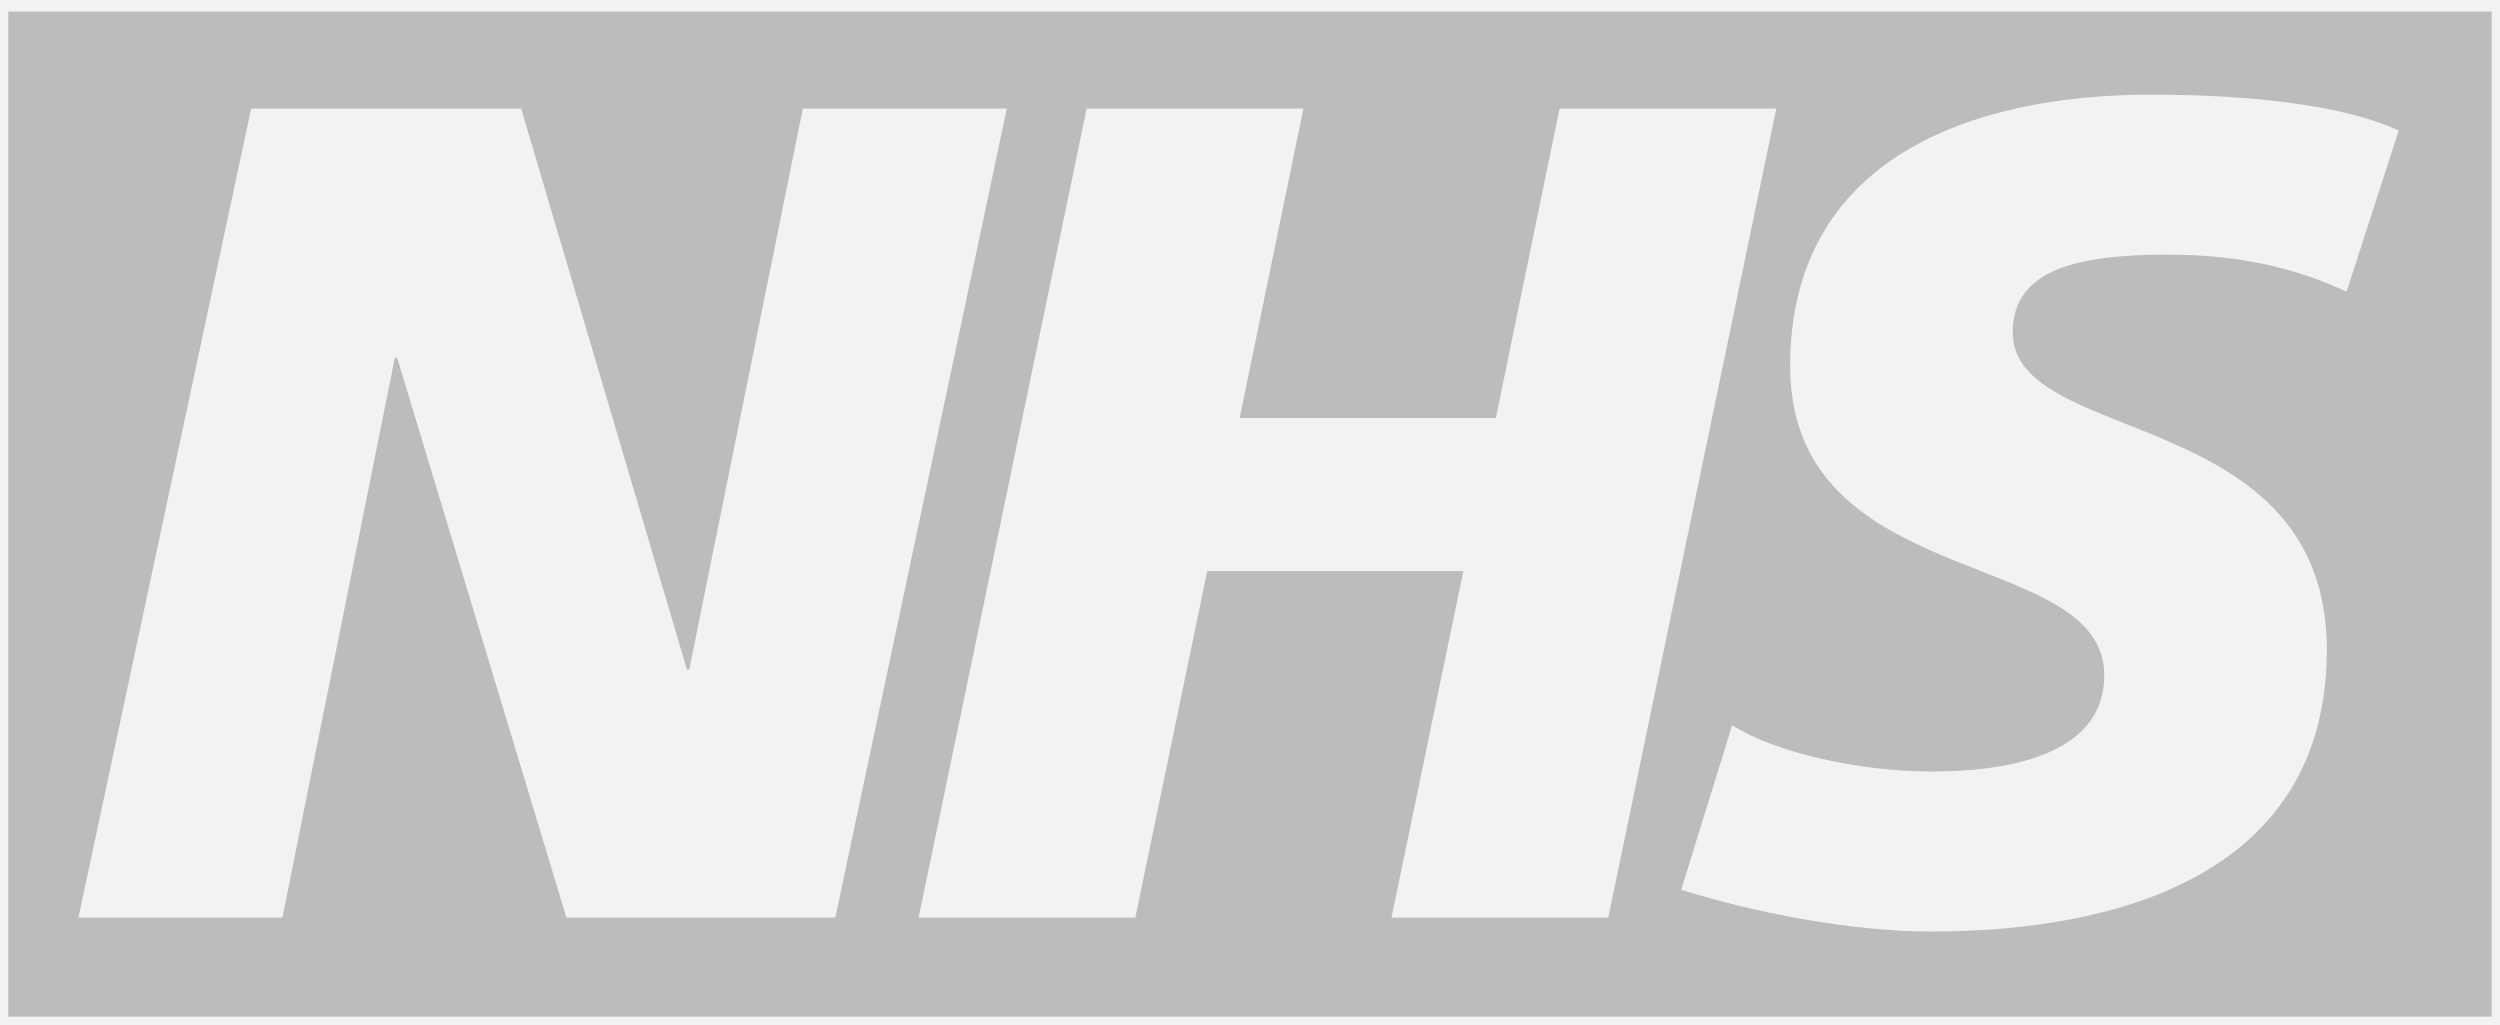
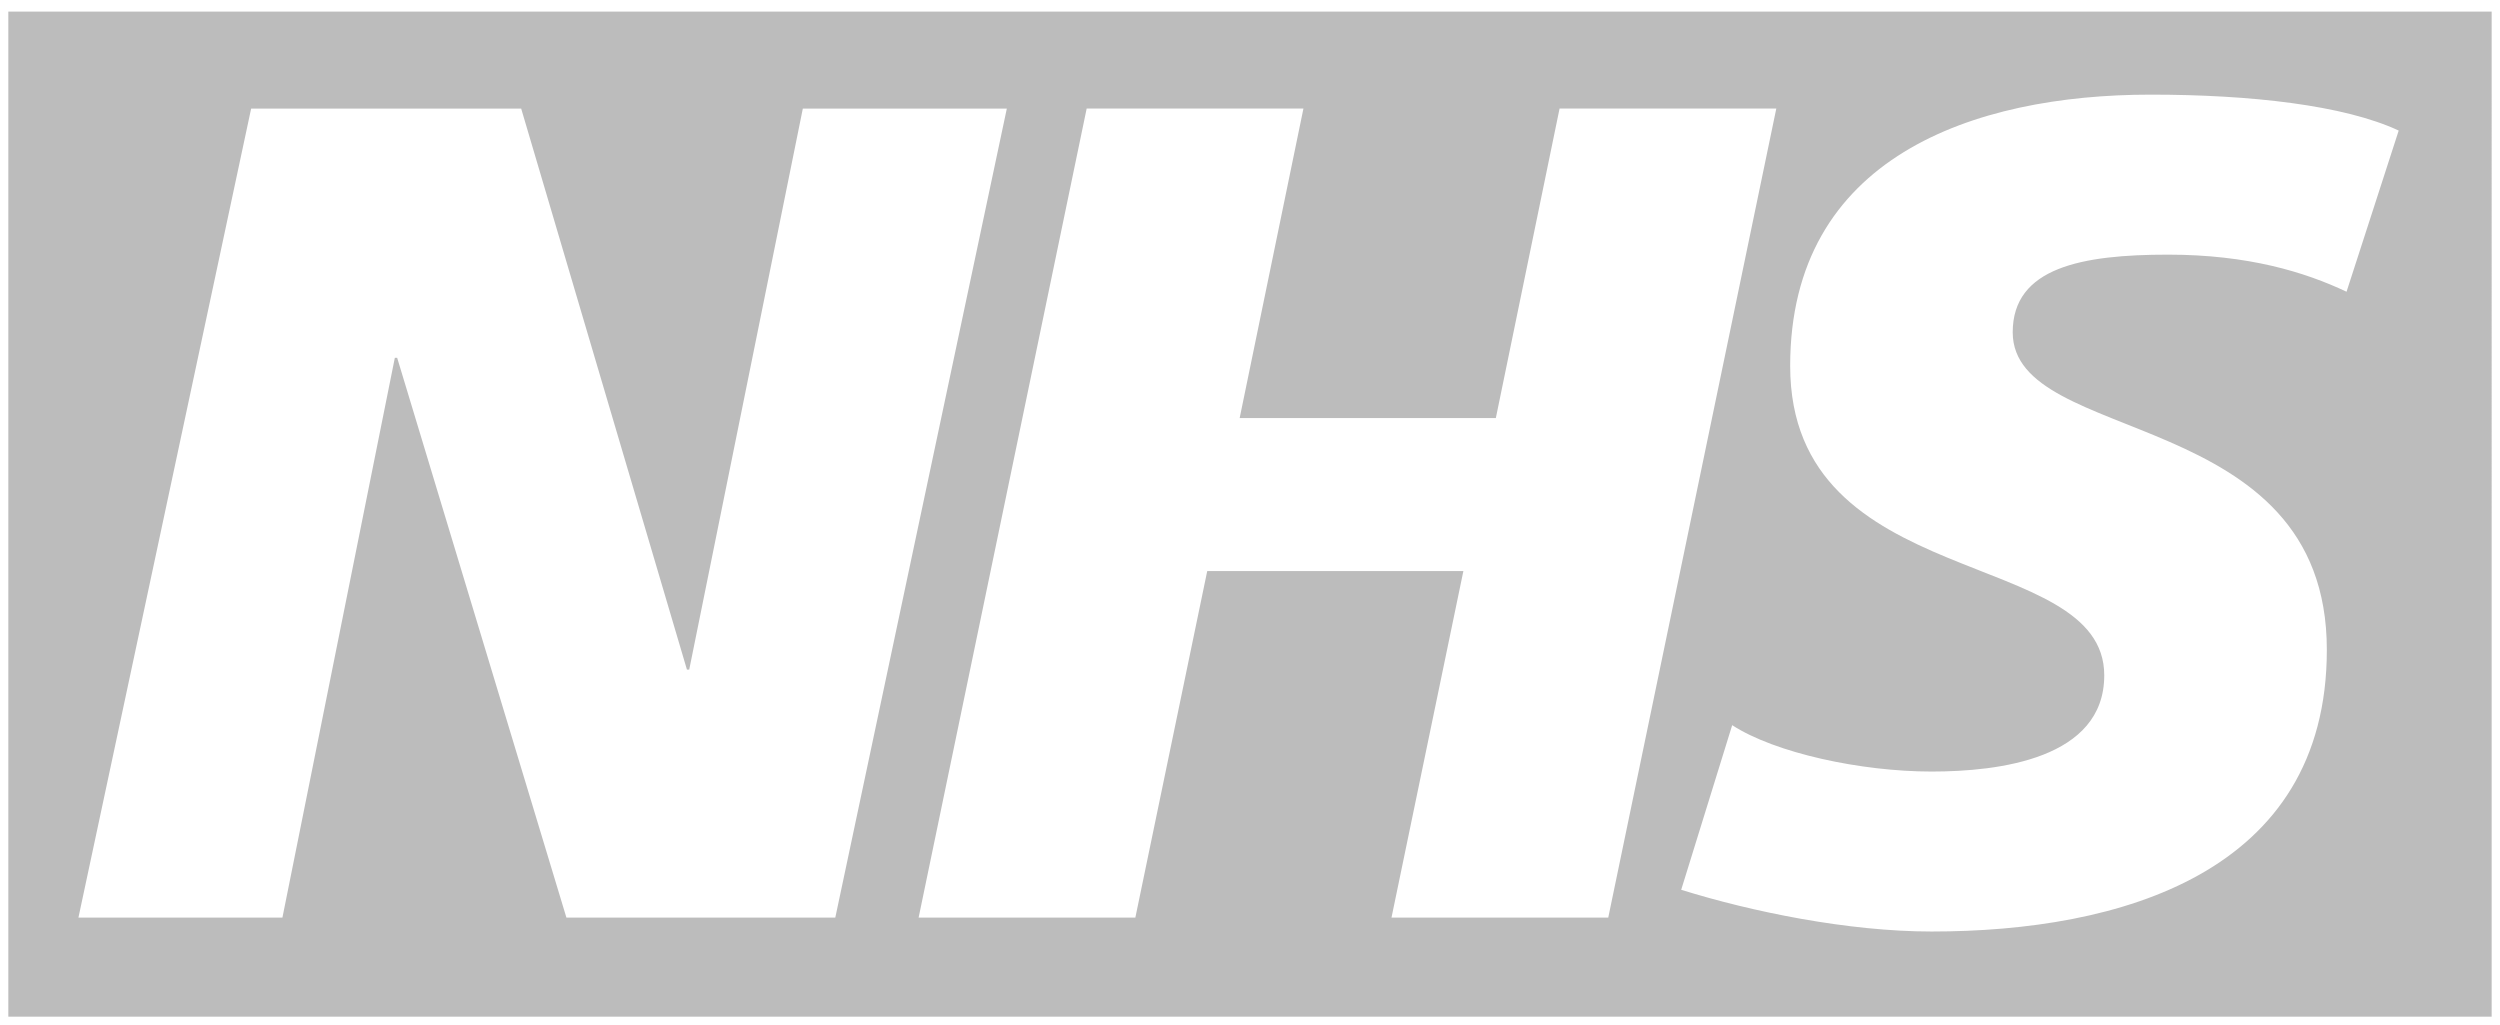
<svg xmlns="http://www.w3.org/2000/svg" version="1.1" id="Layer_1" x="0px" y="0px" width="300px" height="123px" viewBox="0 177 300 123" enable-background="new 0 177 300 123" xml:space="preserve">
-   <rect y="177" fill="#F2F2F2" width="300" height="123" />
  <path fill="#BCBCBC" d="M1,178.391V299h298V178.391H1z M67.969,287.111L47.66,219.938h-0.28l-13.49,67.174H9.411l20.726-97.082  h32.404l19.891,67.322h0.275l13.632-67.322h24.48l-20.584,97.082H67.969L67.969,287.111z M166.979,287.111l8.627-41.586h-30.738  l-8.626,41.586h-26.008l20.166-97.084h26.012l-7.653,37.141H179.5l7.648-37.141h26.008l-20.166,97.084H166.979z M281.585,212.007  c-5.012-2.368-11.825-4.45-21.419-4.45c-10.297,0-18.641,1.527-18.641,9.314c0,13.773,37.695,8.626,37.695,38.111  c0,26.843-24.896,33.8-47.432,33.8c-10.012,0-21.562-2.364-30.045-5.007l6.119-19.754c5.148,3.34,15.441,5.565,23.926,5.565  c8.066,0,20.722-1.526,20.722-11.545c0-15.578-37.69-9.735-37.69-37.134c0-25.035,21.976-32.551,43.258-32.551  c11.962,0,23.227,1.258,29.765,4.312L281.585,212.007z" />
</svg>